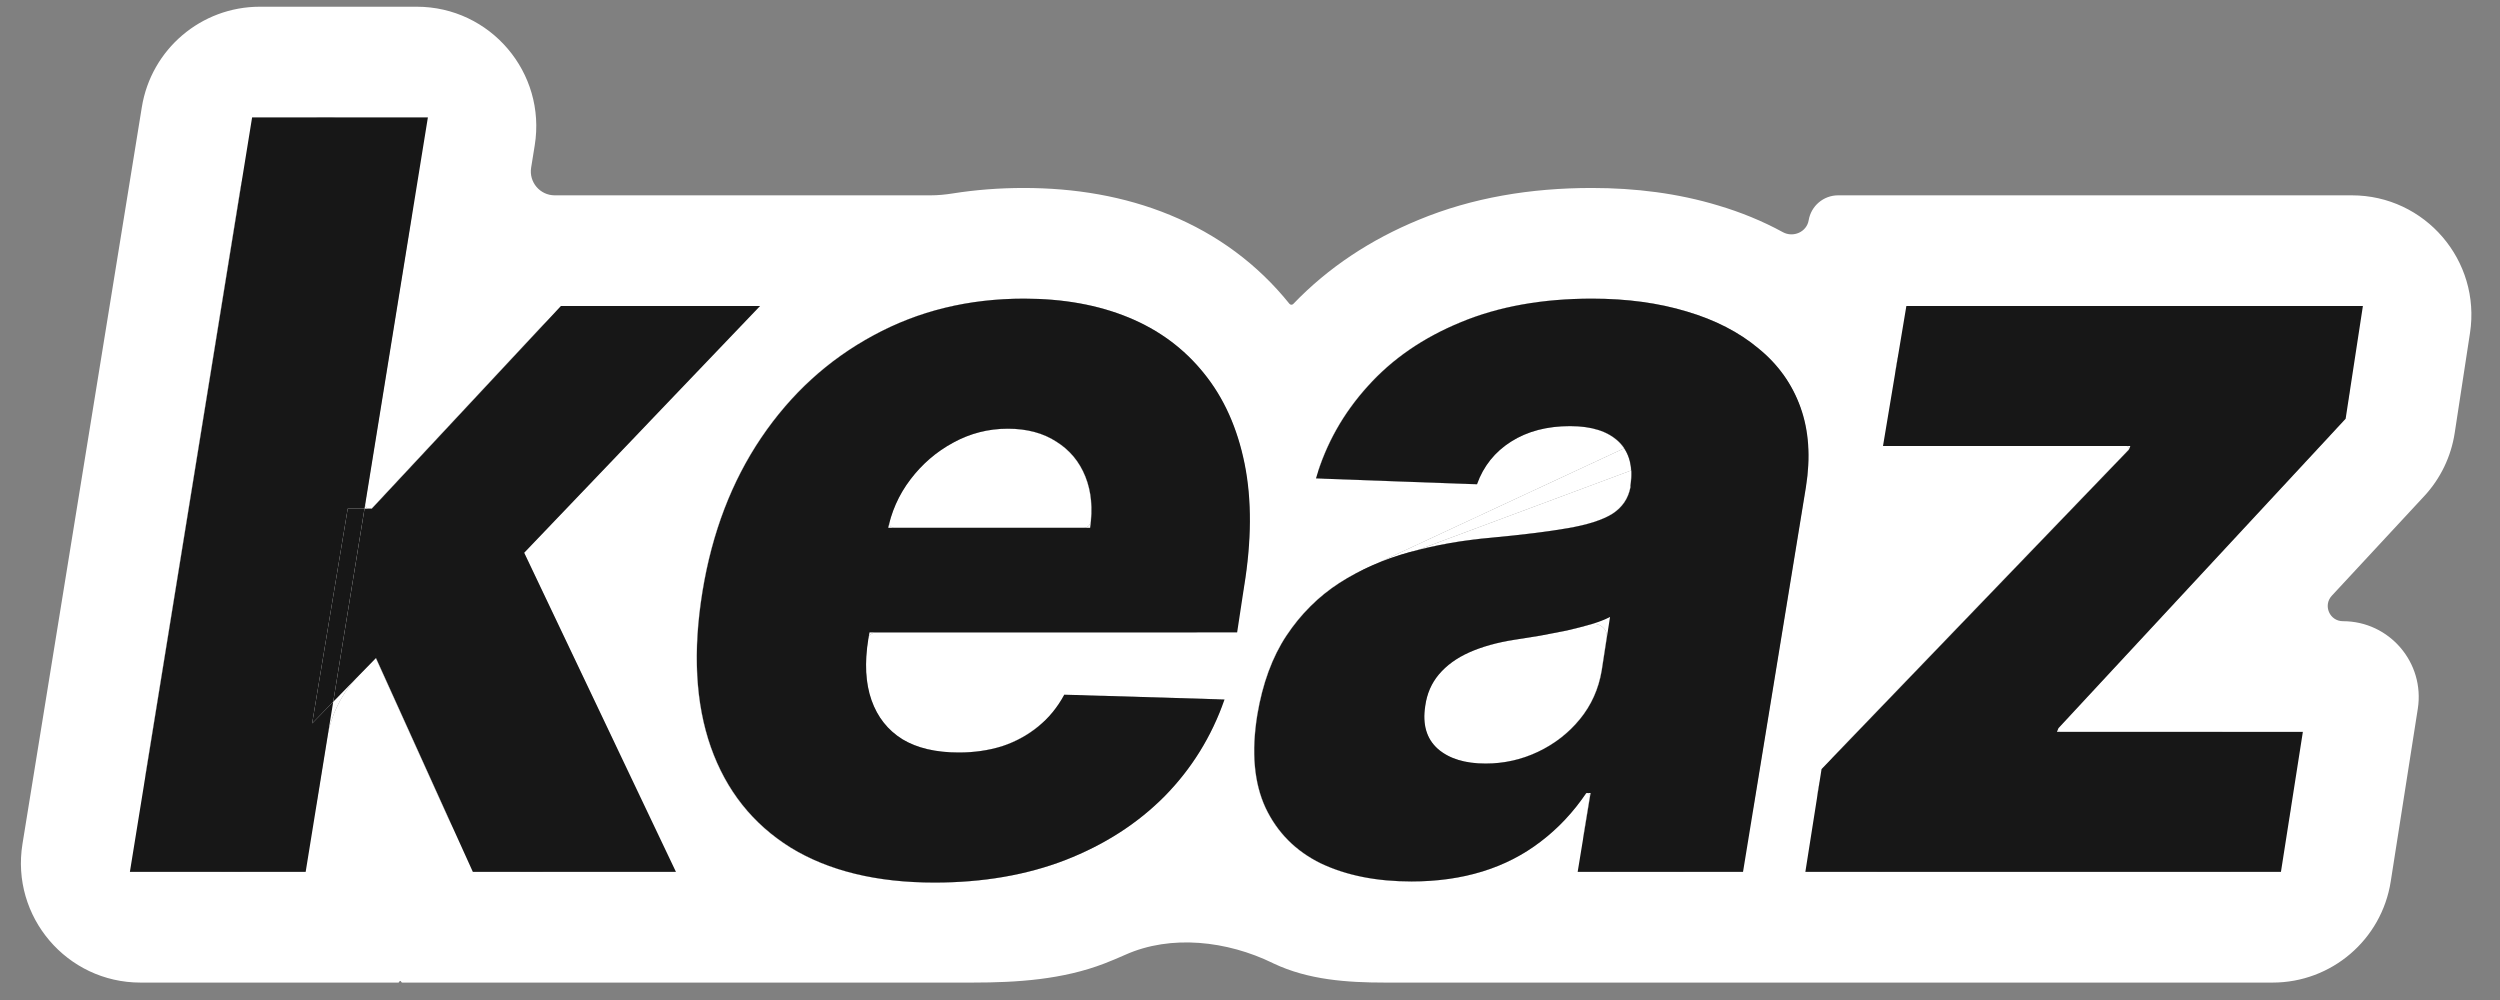
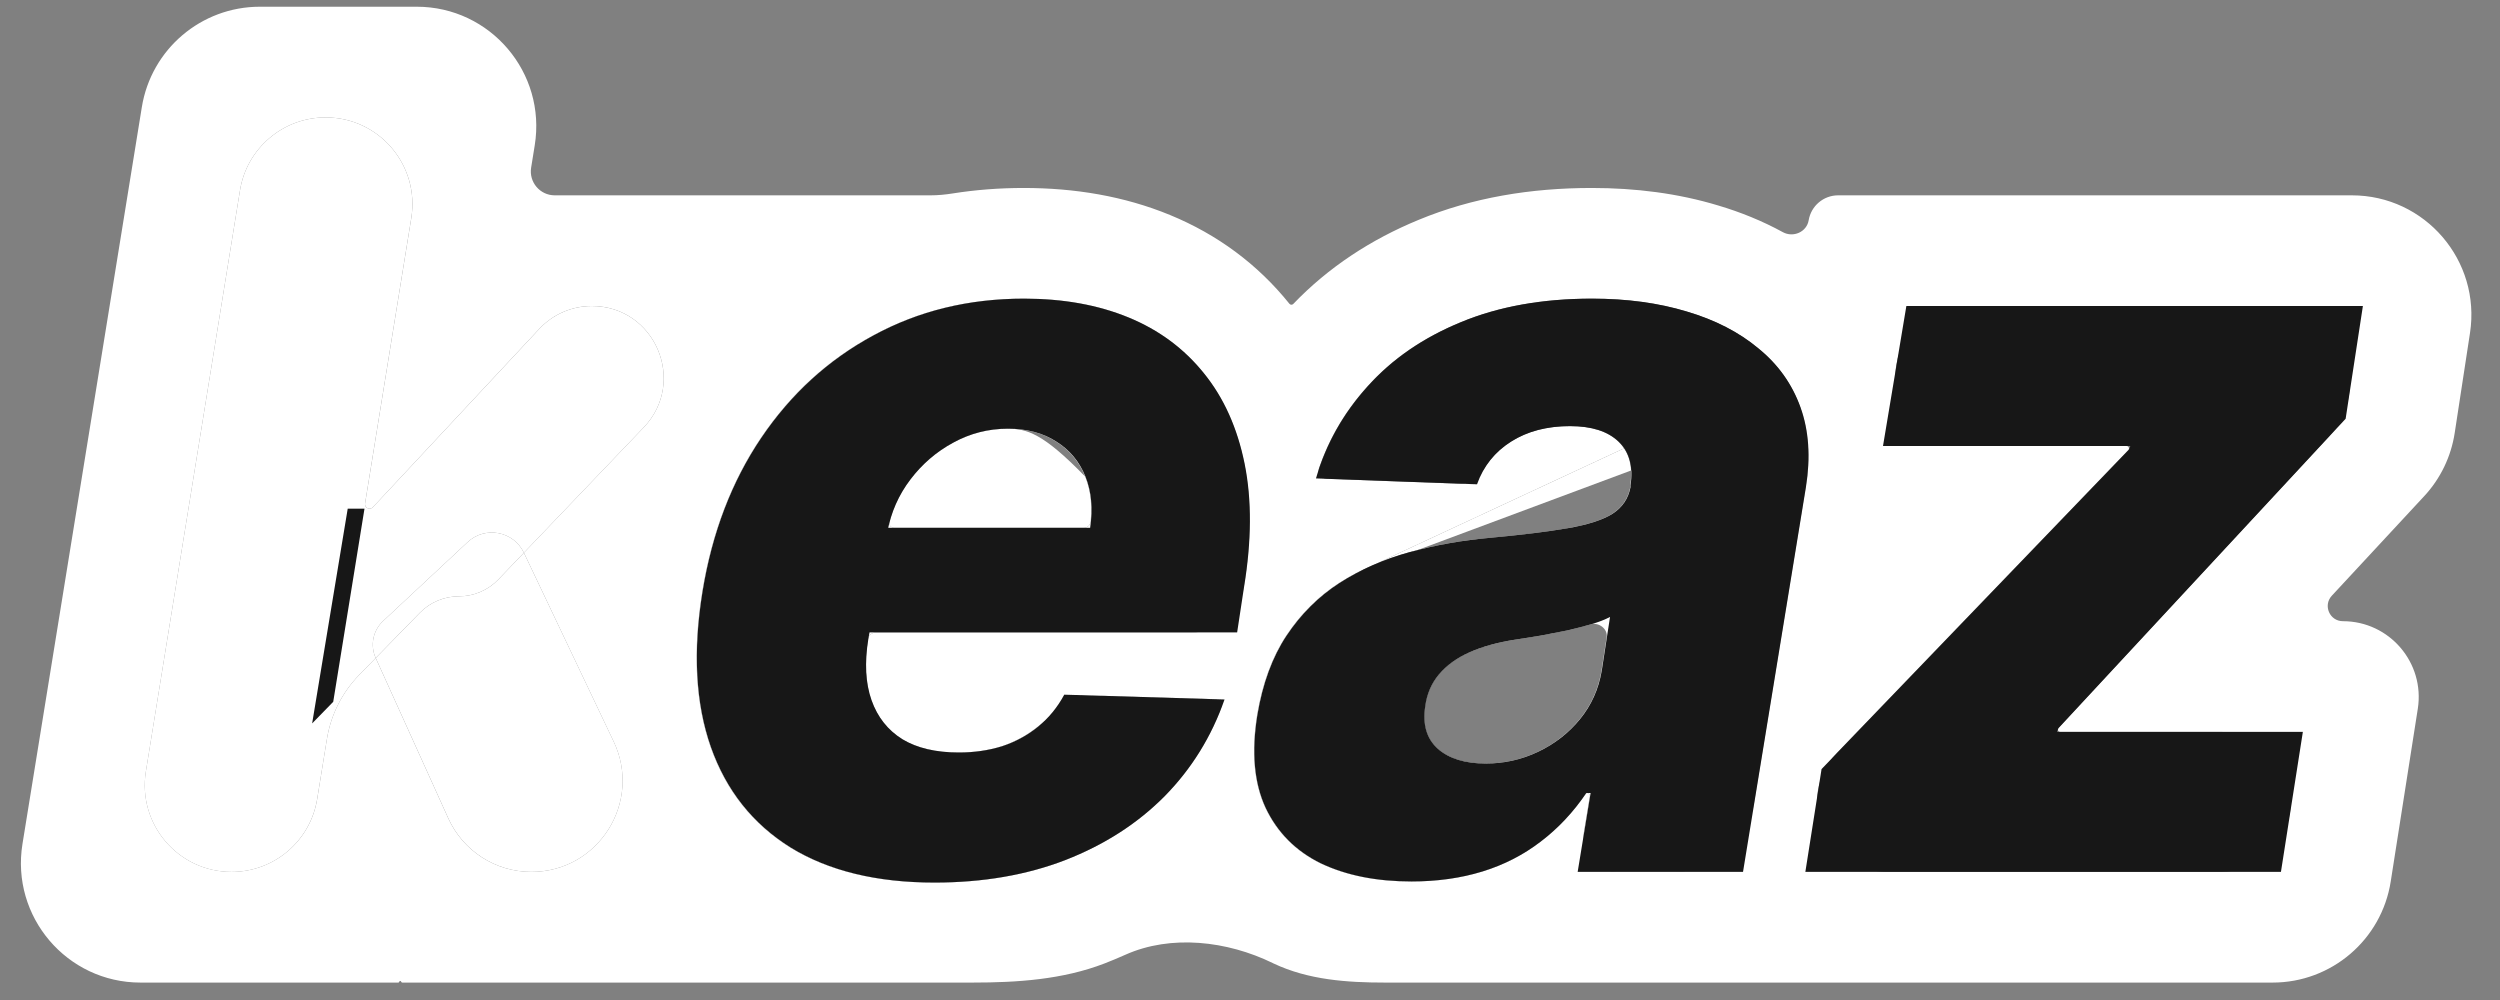
<svg xmlns="http://www.w3.org/2000/svg" fill="none" height="100%" overflow="visible" preserveAspectRatio="none" style="display: block;" viewBox="0 0 90 36" width="100%">
  <rect x="0" y="0" width="90" height="36" fill="#808080" stroke="none" />
  <g id="keaz-logo 1">
    <path clip-rule="evenodd" d="M48.849 20.617C48.629 20.733 48.414 20.858 48.206 20.991C48.089 21.067 47.974 21.147 47.862 21.23C47.829 21.255 47.796 21.28 47.764 21.305C47.658 21.387 47.555 21.472 47.454 21.561L47.42 21.591C47.002 21.965 46.63 22.397 46.304 22.887C46.273 22.933 46.244 22.98 46.215 23.027C45.773 23.739 45.461 24.599 45.279 25.606C45.271 25.65 45.263 25.694 45.256 25.739C45.199 26.092 45.163 26.43 45.151 26.753C45.115 27.648 45.249 28.424 45.553 29.081C45.695 29.38 45.863 29.653 46.059 29.901C46.448 30.395 46.944 30.789 47.546 31.083C48.461 31.517 49.548 31.733 50.807 31.733C51.492 31.733 52.137 31.668 52.74 31.536C52.843 31.514 52.945 31.49 53.046 31.463C53.15 31.436 53.254 31.407 53.357 31.375C53.396 31.363 53.434 31.351 53.473 31.338C53.777 31.239 54.069 31.121 54.349 30.985C54.74 30.794 55.109 30.566 55.453 30.301C55.813 30.028 56.146 29.721 56.452 29.378C56.568 29.25 56.678 29.117 56.786 28.979C56.883 28.853 56.978 28.724 57.069 28.59C57.087 28.565 57.115 28.55 57.145 28.55C57.201 28.55 57.243 28.601 57.234 28.656L57.019 29.969C56.897 30.713 57.471 31.388 58.224 31.388H60.244C61.682 31.388 62.909 30.346 63.141 28.926L65.003 17.543C65.115 16.844 65.127 16.195 65.04 15.596C64.992 15.271 64.916 14.961 64.81 14.666L58.717 16.938C58.724 17.048 58.722 17.163 58.711 17.284C58.707 17.337 58.7 17.392 58.692 17.447C58.69 17.466 58.688 17.486 58.688 17.506C58.688 17.53 58.686 17.555 58.681 17.579C58.598 17.968 58.385 18.274 58.041 18.497C57.758 18.674 57.358 18.82 56.843 18.935L56.82 18.94C56.722 18.961 56.62 18.982 56.514 19.001C56.488 19.006 56.463 19.01 56.437 19.015L56.356 19.029L56.283 19.041L56.265 19.044C56.159 19.061 56.047 19.079 55.931 19.096C55.85 19.108 55.766 19.12 55.68 19.132L55.582 19.146C55.346 19.178 55.094 19.209 54.826 19.24L54.746 19.249C54.496 19.277 54.233 19.305 53.956 19.332L53.934 19.334C53.847 19.343 53.758 19.351 53.667 19.36C53.473 19.376 53.281 19.396 53.091 19.419C52.661 19.471 52.241 19.538 51.827 19.62C51.568 19.672 51.312 19.73 51.058 19.794L48.849 20.617ZM52.625 27.395C52.833 27.447 53.061 27.477 53.309 27.486L53.339 27.487C53.383 27.489 53.428 27.489 53.473 27.489C54.037 27.489 54.577 27.387 55.091 27.183C55.182 27.147 55.273 27.108 55.362 27.065C55.484 27.007 55.602 26.945 55.716 26.878C55.831 26.81 55.942 26.738 56.049 26.662C56.074 26.644 56.099 26.626 56.123 26.607C56.398 26.402 56.645 26.165 56.864 25.898C56.906 25.847 56.946 25.794 56.985 25.742C57.008 25.712 57.029 25.681 57.05 25.65C57.066 25.628 57.081 25.605 57.096 25.582C57.152 25.498 57.204 25.411 57.252 25.323C57.382 25.085 57.484 24.832 57.559 24.565C57.598 24.43 57.629 24.29 57.653 24.147L57.839 22.939C57.885 22.639 57.556 22.392 57.265 22.476C57.193 22.497 57.121 22.517 57.047 22.537L57.04 22.539C56.831 22.596 56.612 22.65 56.385 22.702C56.074 22.764 55.755 22.825 55.427 22.887C55.108 22.94 54.801 22.989 54.508 23.033C54.338 23.06 54.173 23.091 54.015 23.125L53.992 23.131C53.922 23.146 53.854 23.162 53.787 23.179C53.474 23.259 53.187 23.355 52.926 23.469L52.891 23.484C52.434 23.687 52.067 23.953 51.791 24.28C51.523 24.598 51.359 24.978 51.299 25.42C51.195 26.084 51.346 26.596 51.752 26.959C51.987 27.163 52.278 27.309 52.625 27.395Z" fill="white" fill-rule="evenodd" id="Vector" />
    <path d="M49.622 20.257C49.981 20.11 50.354 19.983 50.742 19.877C50.847 19.848 50.952 19.82 51.057 19.793L58.717 16.938C58.699 16.631 58.615 16.366 58.465 16.141L49.622 20.257Z" fill="white" id="Vector_2" />
-     <path d="M64.186 13.479C63.938 13.136 63.64 12.823 63.295 12.543C62.596 11.959 61.738 11.517 60.72 11.216C59.702 10.907 58.563 10.752 57.303 10.752C55.517 10.752 53.943 11.035 52.58 11.601C51.506 12.043 50.582 12.617 49.806 13.326C49.603 13.511 49.411 13.705 49.228 13.909C48.939 14.228 48.678 14.562 48.445 14.91C48.19 15.291 47.968 15.689 47.78 16.104C47.669 16.347 47.571 16.595 47.484 16.849C47.419 17.038 47.559 17.231 47.758 17.239L52.522 17.413C52.903 17.427 53.238 17.184 53.436 16.859L53.45 16.836C53.684 16.46 53.998 16.147 54.392 15.898C54.729 15.684 55.107 15.532 55.525 15.441C55.617 15.421 55.711 15.404 55.808 15.39L55.815 15.389C55.883 15.379 55.952 15.371 56.023 15.364C56.047 15.362 56.072 15.36 56.096 15.357C56.232 15.346 56.371 15.341 56.514 15.341C57.291 15.341 57.873 15.527 58.261 15.898C58.339 15.973 58.408 16.054 58.466 16.142L64.186 13.479Z" fill="white" id="Vector_3" />
    <path clip-rule="evenodd" d="M28.237 30.372C28.308 30.42 28.381 30.467 28.455 30.513C29.826 31.353 31.552 31.773 33.631 31.773C35.374 31.773 36.944 31.503 38.342 30.964C39.513 30.508 40.534 29.901 41.406 29.144C41.426 29.126 41.447 29.108 41.467 29.091C41.62 28.955 41.769 28.815 41.913 28.67C42.484 28.09 42.968 27.451 43.364 26.753C43.586 26.362 43.78 25.953 43.947 25.525L43.95 25.518C44.015 25.352 43.894 25.176 43.716 25.171L39.803 25.054C38.884 25.026 38.069 25.58 37.358 26.163C37.06 26.406 36.73 26.603 36.368 26.753C36.269 26.794 36.167 26.832 36.064 26.866C35.581 27.016 35.063 27.091 34.511 27.091C33.814 27.091 33.224 26.979 32.74 26.753C32.65 26.711 32.563 26.664 32.479 26.614C31.953 26.287 31.582 25.818 31.366 25.208C31.151 24.598 31.112 23.864 31.25 23.006C31.274 22.868 31.395 22.768 31.535 22.768H42.891C43.832 22.768 44.632 22.08 44.773 21.15L44.779 21.117C44.934 20.162 45.003 19.269 44.984 18.438C44.969 17.828 44.908 17.25 44.799 16.707C44.782 16.62 44.763 16.535 44.744 16.45C44.591 15.783 44.375 15.173 44.094 14.62C43.88 14.194 43.627 13.803 43.337 13.444C42.621 12.551 41.715 11.879 40.619 11.428C39.523 10.978 38.268 10.752 36.853 10.752C35.17 10.752 33.62 11.068 32.201 11.698C31.94 11.814 31.683 11.941 31.431 12.078C30.803 12.417 30.216 12.809 29.671 13.255C29.039 13.771 28.462 14.358 27.941 15.016C27.91 15.056 27.878 15.097 27.846 15.138C27.69 15.34 27.539 15.55 27.393 15.765C26.934 16.447 26.542 17.177 26.217 17.958C26.116 18.201 26.021 18.45 25.932 18.703C25.649 19.513 25.433 20.373 25.284 21.282C25.22 21.677 25.17 22.061 25.136 22.436C25.095 22.88 25.076 23.311 25.077 23.727C25.081 24.833 25.233 25.842 25.534 26.753C25.55 26.8 25.566 26.846 25.582 26.892C26.002 28.083 26.657 29.066 27.546 29.842C27.762 30.031 27.992 30.208 28.237 30.372ZM32.19 19.001C32.075 19.001 31.988 18.894 32.018 18.783C32.168 18.229 32.416 17.722 32.764 17.264C33.187 16.707 33.7 16.265 34.304 15.938C34.916 15.602 35.572 15.434 36.271 15.434C36.961 15.434 37.544 15.588 38.018 15.898C38.501 16.198 38.85 16.619 39.066 17.158C39.142 17.347 39.198 17.546 39.234 17.754C39.29 18.075 39.3 18.418 39.262 18.783C39.249 18.909 39.141 19.001 39.014 19.001H32.19Z" fill="white" fill-rule="evenodd" id="Vector_4" />
    <path d="M13.525 23.688C13.319 23.233 13.426 22.698 13.791 22.357L16.836 19.515C17.467 18.926 18.489 19.12 18.86 19.9L23.173 15.388C24.744 13.744 23.579 11.018 21.305 11.018C20.588 11.018 19.904 11.315 19.415 11.839L13.423 18.26C13.392 18.293 13.349 18.312 13.303 18.312C13.203 18.312 13.126 18.222 13.142 18.122L14.806 7.85C15.114 5.95 13.648 4.227 11.723 4.227C10.191 4.227 8.885 5.339 8.64 6.851L5.252 27.766C4.944 29.665 6.411 31.389 8.335 31.389C9.867 31.389 11.173 30.277 11.418 28.765L11.768 26.61C11.909 25.735 12.317 24.926 12.936 24.292L13.525 23.688Z" fill="white" id="Vector_5" />
    <path d="M15.112 22.061C15.482 21.682 15.99 21.468 16.52 21.468C17.057 21.468 17.57 21.248 17.941 20.86L18.86 19.9C18.489 19.12 17.468 18.926 16.836 19.515L13.791 22.357C13.426 22.698 13.319 23.233 13.525 23.688L15.112 22.061Z" fill="white" id="Vector_6" />
-     <path d="M67.935 31.388C66.385 31.388 65.202 30.004 65.442 28.473C65.523 27.962 65.758 27.488 66.117 27.116L76.618 16.202C76.627 16.194 76.633 16.184 76.637 16.174C76.659 16.118 76.617 16.057 76.557 16.057H70.754C69.197 16.057 68.012 14.659 68.269 13.122C68.472 11.908 69.523 11.017 70.754 11.017H81.806C83.515 11.017 84.822 12.54 84.564 14.229C84.479 14.78 84.231 15.294 83.851 15.704L74.105 26.204C74.098 26.212 74.092 26.221 74.088 26.231C74.066 26.288 74.108 26.349 74.168 26.349H79.948C81.496 26.349 82.677 27.73 82.438 29.258C82.246 30.485 81.19 31.388 79.948 31.388H67.935Z" fill="white" id="Vector_7" />
    <path d="M17.942 20.86C17.571 21.249 17.057 21.468 16.52 21.468C15.991 21.468 15.483 21.682 15.113 22.061L13.526 23.688L16.139 29.46C16.67 30.634 17.84 31.388 19.128 31.388C21.54 31.388 23.128 28.875 22.093 26.697L18.86 19.9L17.942 20.86Z" fill="white" id="Vector_8" />
    <path clip-rule="evenodd" d="M14.44 35.335C14.425 35.303 14.378 35.309 14.373 35.344C14.37 35.361 14.355 35.373 14.338 35.373H5.058C2.406 35.373 0.385 32.999 0.809 30.381L5.106 3.857C5.443 1.773 7.243 0.242 9.354 0.242H15.002C17.653 0.242 19.674 2.616 19.25 5.234L19.121 6.034C19.036 6.557 19.44 7.032 19.97 7.032H33.505C33.768 7.032 34.03 7.006 34.29 6.965C35.127 6.832 35.983 6.767 36.853 6.767C38.685 6.767 40.467 7.059 42.123 7.741C43.812 8.436 45.269 9.504 46.42 10.937C46.455 10.979 46.519 10.982 46.557 10.943C47.826 9.619 49.356 8.621 51.07 7.915C53.002 7.114 55.106 6.767 57.303 6.767C58.877 6.767 60.406 6.959 61.854 7.397C62.663 7.637 63.445 7.954 64.183 8.358C64.558 8.563 65.042 8.352 65.112 7.93C65.199 7.412 65.647 7.032 66.173 7.032H84.666C87.303 7.032 89.319 9.381 88.92 11.987L88.369 15.588C88.239 16.439 87.856 17.233 87.269 17.864L83.945 21.446C83.621 21.796 83.868 22.363 84.345 22.363C86.02 22.363 87.3 23.859 87.041 25.514L86.066 31.735C85.738 33.83 83.934 35.373 81.814 35.373H53.831H49.86C48.489 35.373 47.092 35.274 45.853 34.687L45.833 34.678L45.812 34.667C44.183 33.873 42.16 33.632 40.506 34.374C40.266 34.481 40.023 34.583 39.777 34.679L39.77 34.681L39.764 34.684C38.256 35.266 36.621 35.373 35.005 35.373H30.023H14.483C14.467 35.373 14.453 35.364 14.446 35.35L14.44 35.335ZM28.236 30.372C28.308 30.42 28.381 30.467 28.454 30.513C29.826 31.353 31.552 31.773 33.631 31.773C35.374 31.773 36.944 31.503 38.341 30.964C39.512 30.507 40.534 29.901 41.406 29.144C41.426 29.126 41.446 29.108 41.466 29.09C41.62 28.955 41.769 28.814 41.913 28.669C42.484 28.09 42.967 27.451 43.363 26.753C43.585 26.362 43.78 25.953 43.947 25.525L43.95 25.517C44.014 25.352 43.893 25.176 43.716 25.171L39.803 25.054C38.884 25.026 38.069 25.58 37.358 26.163C37.059 26.406 36.73 26.602 36.367 26.753C36.269 26.794 36.167 26.831 36.064 26.866C35.581 27.016 35.063 27.091 34.511 27.091C33.814 27.091 33.224 26.978 32.74 26.753C32.649 26.71 32.562 26.664 32.479 26.614C31.953 26.287 31.582 25.818 31.366 25.208C31.15 24.598 31.112 23.864 31.25 23.006C31.274 22.868 31.394 22.768 31.535 22.768H42.891C43.832 22.768 44.631 22.08 44.773 21.15L44.778 21.117C44.934 20.162 45.003 19.269 44.983 18.438C44.969 17.827 44.908 17.25 44.799 16.707C44.781 16.62 44.763 16.535 44.743 16.45C44.591 15.783 44.374 15.173 44.094 14.619C43.879 14.194 43.627 13.803 43.336 13.444C42.62 12.551 41.714 11.879 40.619 11.428C39.523 10.977 38.268 10.752 36.853 10.752C35.17 10.752 33.619 11.067 32.201 11.698C31.94 11.814 31.683 11.941 31.431 12.078C30.803 12.417 30.216 12.809 29.671 13.254C29.038 13.77 28.462 14.357 27.941 15.016C27.909 15.056 27.878 15.097 27.846 15.138C27.69 15.34 27.539 15.549 27.393 15.765C26.934 16.446 26.542 17.177 26.217 17.958C26.115 18.201 26.02 18.45 25.932 18.703C25.649 19.513 25.433 20.373 25.284 21.282C25.22 21.677 25.17 22.061 25.136 22.436C25.095 22.88 25.075 23.31 25.077 23.727C25.081 24.833 25.233 25.841 25.534 26.753C25.549 26.8 25.565 26.846 25.582 26.892C26.002 28.083 26.656 29.066 27.546 29.842C27.762 30.031 27.992 30.207 28.236 30.372ZM48.849 20.617C48.628 20.733 48.414 20.857 48.206 20.991C48.088 21.067 47.973 21.147 47.861 21.23C47.828 21.255 47.795 21.279 47.763 21.305C47.657 21.387 47.554 21.472 47.453 21.561L47.42 21.591C47.001 21.965 46.629 22.397 46.303 22.887C46.273 22.933 46.243 22.979 46.214 23.026C45.773 23.739 45.461 24.599 45.278 25.605C45.27 25.649 45.263 25.694 45.255 25.738C45.198 26.092 45.163 26.43 45.15 26.753C45.114 27.648 45.248 28.424 45.553 29.081C45.694 29.379 45.863 29.653 46.058 29.901C46.447 30.395 46.943 30.789 47.546 31.083C48.46 31.516 49.547 31.733 50.807 31.733C51.492 31.733 52.136 31.667 52.74 31.536C52.843 31.514 52.944 31.489 53.045 31.463C53.15 31.436 53.254 31.406 53.356 31.375C53.395 31.363 53.434 31.351 53.473 31.338C53.777 31.239 54.069 31.121 54.348 30.985C54.74 30.793 55.108 30.565 55.453 30.301C55.812 30.028 56.146 29.72 56.452 29.378C56.567 29.25 56.678 29.117 56.785 28.979C56.883 28.853 56.977 28.724 57.069 28.59C57.086 28.565 57.114 28.55 57.144 28.55C57.2 28.55 57.243 28.6 57.234 28.656L57.018 29.969C56.896 30.713 57.47 31.388 58.224 31.388H60.243C61.682 31.388 62.909 30.346 63.141 28.926L65.003 17.542C65.115 16.843 65.127 16.194 65.04 15.596C64.992 15.271 64.915 14.961 64.809 14.666L64.973 14.605L64.809 14.664C64.654 14.235 64.447 13.84 64.186 13.479C63.937 13.135 63.64 12.823 63.295 12.542C62.596 11.959 61.737 11.517 60.719 11.216C59.702 10.907 58.563 10.752 57.303 10.752C55.517 10.752 53.943 11.035 52.58 11.601C51.506 12.042 50.581 12.617 49.806 13.325C49.603 13.511 49.41 13.705 49.228 13.908C48.939 14.228 48.678 14.562 48.444 14.91C48.189 15.291 47.968 15.689 47.779 16.104C47.669 16.346 47.571 16.595 47.483 16.849C47.419 17.038 47.558 17.231 47.758 17.238L52.522 17.413C52.903 17.427 53.237 17.184 53.436 16.858L53.449 16.836C53.684 16.46 53.998 16.147 54.392 15.898C54.729 15.684 55.107 15.532 55.524 15.441C55.617 15.421 55.711 15.404 55.807 15.39L55.815 15.389C55.883 15.379 55.952 15.371 56.022 15.364C56.047 15.361 56.071 15.359 56.096 15.357C56.232 15.346 56.371 15.341 56.514 15.341C57.29 15.341 57.873 15.526 58.261 15.898C58.339 15.973 58.407 16.054 58.466 16.141L49.623 20.257C49.356 20.366 49.099 20.486 48.849 20.617ZM67.935 31.388C66.385 31.388 65.201 30.004 65.442 28.473C65.523 27.962 65.758 27.488 66.117 27.116L76.618 16.202C76.626 16.194 76.632 16.184 76.637 16.174C76.659 16.117 76.617 16.057 76.557 16.057H70.754C69.197 16.057 68.012 14.658 68.269 13.122C68.471 11.908 69.522 11.017 70.754 11.017H81.806C83.515 11.017 84.822 12.539 84.563 14.228C84.479 14.78 84.23 15.294 83.85 15.704L74.105 26.204C74.098 26.212 74.092 26.221 74.088 26.231C74.066 26.288 74.108 26.349 74.168 26.349H79.948C81.496 26.349 82.677 27.73 82.438 29.258C82.246 30.484 81.189 31.388 79.948 31.388H67.935ZM11.724 4.227C10.191 4.227 8.885 5.338 8.64 6.851L5.253 27.765C4.945 29.665 6.411 31.388 8.336 31.388C9.868 31.388 11.174 30.277 11.419 28.764L11.768 26.609C11.909 25.735 12.317 24.926 12.936 24.292L13.525 23.688L16.138 29.46C16.67 30.634 17.839 31.388 19.128 31.388C21.54 31.388 23.128 28.875 22.092 26.697L18.86 19.899L23.173 15.388C24.745 13.743 23.579 11.017 21.305 11.017C20.588 11.017 19.904 11.315 19.415 11.838L13.423 18.26C13.392 18.293 13.349 18.311 13.304 18.311C13.203 18.311 13.127 18.221 13.143 18.122L14.807 7.85C15.114 5.95 13.648 4.227 11.724 4.227Z" fill="white" fill-rule="evenodd" id="Vector_9" />
-     <path d="M32.019 18.782C31.989 18.894 32.075 19.001 32.191 19.001H39.014C39.141 19.001 39.25 18.909 39.263 18.782C39.3 18.418 39.291 18.075 39.235 17.754C39.199 17.546 39.142 17.347 39.067 17.158C38.851 16.618 38.502 16.198 38.018 15.898C37.544 15.588 36.962 15.434 36.271 15.434C35.573 15.434 34.917 15.602 34.304 15.938C33.701 16.265 33.187 16.707 32.765 17.264C32.416 17.722 32.168 18.228 32.019 18.782Z" fill="white" id="Vector_10" />
-     <path d="M53.309 27.486C53.06 27.477 52.833 27.447 52.625 27.395C52.278 27.309 51.987 27.163 51.752 26.959C51.346 26.596 51.195 26.083 51.299 25.42C51.359 24.978 51.523 24.598 51.791 24.28C52.067 23.953 52.433 23.687 52.89 23.484L52.926 23.468C53.187 23.355 53.474 23.259 53.787 23.179C53.854 23.162 53.922 23.146 53.992 23.13L54.015 23.125C54.173 23.09 54.337 23.06 54.508 23.033C54.801 22.989 55.108 22.94 55.427 22.887C55.755 22.825 56.074 22.764 56.385 22.702C56.612 22.65 56.831 22.595 57.04 22.539L57.047 22.537C57.121 22.517 57.193 22.497 57.264 22.476C57.556 22.392 57.885 22.639 57.839 22.939L57.653 24.147C57.629 24.29 57.597 24.429 57.559 24.565C57.484 24.832 57.381 25.085 57.252 25.323C57.204 25.411 57.152 25.498 57.096 25.582C57.081 25.605 57.066 25.628 57.05 25.65C57.029 25.681 57.007 25.711 56.985 25.742C56.946 25.794 56.905 25.846 56.863 25.898C56.644 26.165 56.398 26.402 56.123 26.607C56.099 26.626 56.074 26.644 56.049 26.662C55.942 26.738 55.831 26.81 55.716 26.878C55.602 26.945 55.484 27.007 55.362 27.065C55.273 27.108 55.182 27.147 55.091 27.183C54.576 27.387 54.037 27.489 53.473 27.489C53.428 27.489 53.383 27.489 53.339 27.487L53.309 27.486Z" fill="white" id="Vector_11" />
-     <path d="M58.688 17.506C58.688 17.486 58.69 17.466 58.692 17.447C58.7 17.392 58.706 17.337 58.711 17.284C58.721 17.163 58.723 17.048 58.717 16.938L51.057 19.794C51.311 19.73 51.568 19.672 51.827 19.62C52.24 19.538 52.661 19.471 53.09 19.419C53.281 19.396 53.473 19.376 53.667 19.36C53.757 19.351 53.846 19.343 53.934 19.334L53.955 19.332C54.232 19.305 54.496 19.277 54.746 19.249L54.826 19.24C55.094 19.209 55.346 19.178 55.582 19.146L55.679 19.132C55.765 19.12 55.849 19.108 55.931 19.096C56.047 19.079 56.158 19.061 56.265 19.044L56.283 19.041L56.356 19.029L56.436 19.015C56.462 19.01 56.488 19.006 56.514 19.001C56.62 18.982 56.722 18.961 56.819 18.94L56.842 18.935C57.358 18.82 57.758 18.674 58.041 18.497C58.384 18.274 58.597 17.968 58.681 17.579C58.686 17.555 58.688 17.53 58.688 17.506Z" fill="white" id="Vector_12" />
+     <path d="M32.019 18.782C31.989 18.894 32.075 19.001 32.191 19.001H39.014C39.141 19.001 39.25 18.909 39.263 18.782C39.3 18.418 39.291 18.075 39.235 17.754C39.199 17.546 39.142 17.347 39.067 17.158C37.544 15.588 36.962 15.434 36.271 15.434C35.573 15.434 34.917 15.602 34.304 15.938C33.701 16.265 33.187 16.707 32.765 17.264C32.416 17.722 32.168 18.228 32.019 18.782Z" fill="white" id="Vector_10" />
    <path d="M33.641 31.772C31.562 31.772 29.837 31.352 28.465 30.512C27.102 29.663 26.144 28.456 25.592 26.891C25.04 25.318 24.941 23.448 25.294 21.282C25.639 19.177 26.342 17.338 27.404 15.764C28.473 14.182 29.819 12.953 31.441 12.077C33.063 11.193 34.87 10.751 36.863 10.751C38.278 10.751 39.533 10.977 40.629 11.428C41.725 11.879 42.631 12.55 43.347 13.443C44.063 14.328 44.55 15.415 44.809 16.706C45.068 17.997 45.059 19.478 44.783 21.149L44.537 22.767H27.274L27.857 19H39.245C39.348 18.311 39.292 17.696 39.076 17.157C38.86 16.618 38.511 16.198 38.028 15.897C37.553 15.588 36.971 15.433 36.281 15.433C35.582 15.433 34.926 15.601 34.314 15.937C33.71 16.264 33.197 16.706 32.774 17.263C32.351 17.82 32.075 18.448 31.946 19.146L31.26 23.006C31.122 23.863 31.161 24.597 31.376 25.207C31.592 25.817 31.963 26.286 32.489 26.613C33.016 26.931 33.693 27.09 34.521 27.09C35.073 27.09 35.591 27.015 36.074 26.865C36.557 26.706 36.988 26.471 37.368 26.162C37.756 25.844 38.071 25.459 38.313 25.008L44.084 25.181C43.618 26.516 42.898 27.678 41.923 28.669C40.948 29.65 39.758 30.415 38.352 30.963C36.954 31.502 35.384 31.772 33.641 31.772Z" fill="#171717" id="Vector_13" />
    <path d="M50.817 31.732C49.558 31.732 48.471 31.516 47.556 31.082C46.651 30.64 45.986 29.973 45.563 29.08C45.149 28.187 45.05 27.073 45.266 25.738C45.456 24.606 45.805 23.655 46.314 22.886C46.831 22.108 47.466 21.476 48.216 20.99C48.975 20.503 49.821 20.132 50.753 19.876C51.684 19.619 52.659 19.447 53.677 19.358C54.816 19.252 55.739 19.137 56.447 19.014C57.163 18.89 57.698 18.717 58.051 18.496C58.405 18.267 58.621 17.948 58.698 17.541V17.475C58.802 16.794 58.659 16.268 58.271 15.897C57.883 15.526 57.301 15.34 56.524 15.34C55.696 15.34 54.989 15.526 54.402 15.897C53.815 16.268 53.406 16.781 53.173 17.435L47.375 17.223C47.738 15.985 48.359 14.88 49.239 13.908C50.118 12.926 51.236 12.157 52.59 11.6C53.953 11.034 55.528 10.751 57.314 10.751C58.573 10.751 59.712 10.906 60.73 11.215C61.748 11.516 62.607 11.958 63.305 12.542C64.013 13.116 64.517 13.824 64.819 14.664C65.121 15.504 65.186 16.463 65.013 17.541L62.749 31.387H56.796L57.262 28.549H57.107C56.641 29.239 56.093 29.822 55.463 30.3C54.842 30.777 54.143 31.135 53.367 31.374C52.59 31.613 51.74 31.732 50.817 31.732ZM53.483 27.488C54.148 27.488 54.777 27.347 55.373 27.064C55.968 26.781 56.468 26.392 56.874 25.897C57.288 25.393 57.551 24.809 57.663 24.146L57.961 22.21C57.78 22.307 57.551 22.395 57.275 22.475C56.999 22.555 56.706 22.63 56.395 22.701C56.084 22.762 55.765 22.824 55.437 22.886C55.118 22.939 54.812 22.988 54.519 23.032C53.897 23.129 53.358 23.28 52.901 23.483C52.444 23.686 52.077 23.952 51.801 24.279C51.533 24.597 51.369 24.977 51.309 25.419C51.206 26.082 51.357 26.595 51.762 26.958C52.168 27.311 52.741 27.488 53.483 27.488Z" fill="#171717" id="Vector_14" />
    <path d="M64.993 31.387L65.576 27.687L76.64 16.189L76.692 16.056H67.788L68.629 11.017H85.064L84.443 15.075L74.103 26.215L74.052 26.348H82.903L82.114 31.387H64.993Z" fill="#171717" id="Vector_15" />
-     <path clip-rule="evenodd" d="M12.518 18.311L11.237 26.043L11.996 25.265L11.004 31.387H4.676L9.076 4.226H15.404L13.123 18.311H12.518ZM18.871 19.899L27.362 11.017H20.192L13.386 18.311H13.123L11.996 25.265L13.536 23.687L17.022 31.387H24.334L18.871 19.899Z" fill="#171717" fill-rule="evenodd" id="Vector_16" />
    <path d="M12.518 18.311L11.237 26.043L11.996 25.265L13.122 18.311H12.518Z" fill="#171717" id="Vector_17" />
  </g>
</svg>